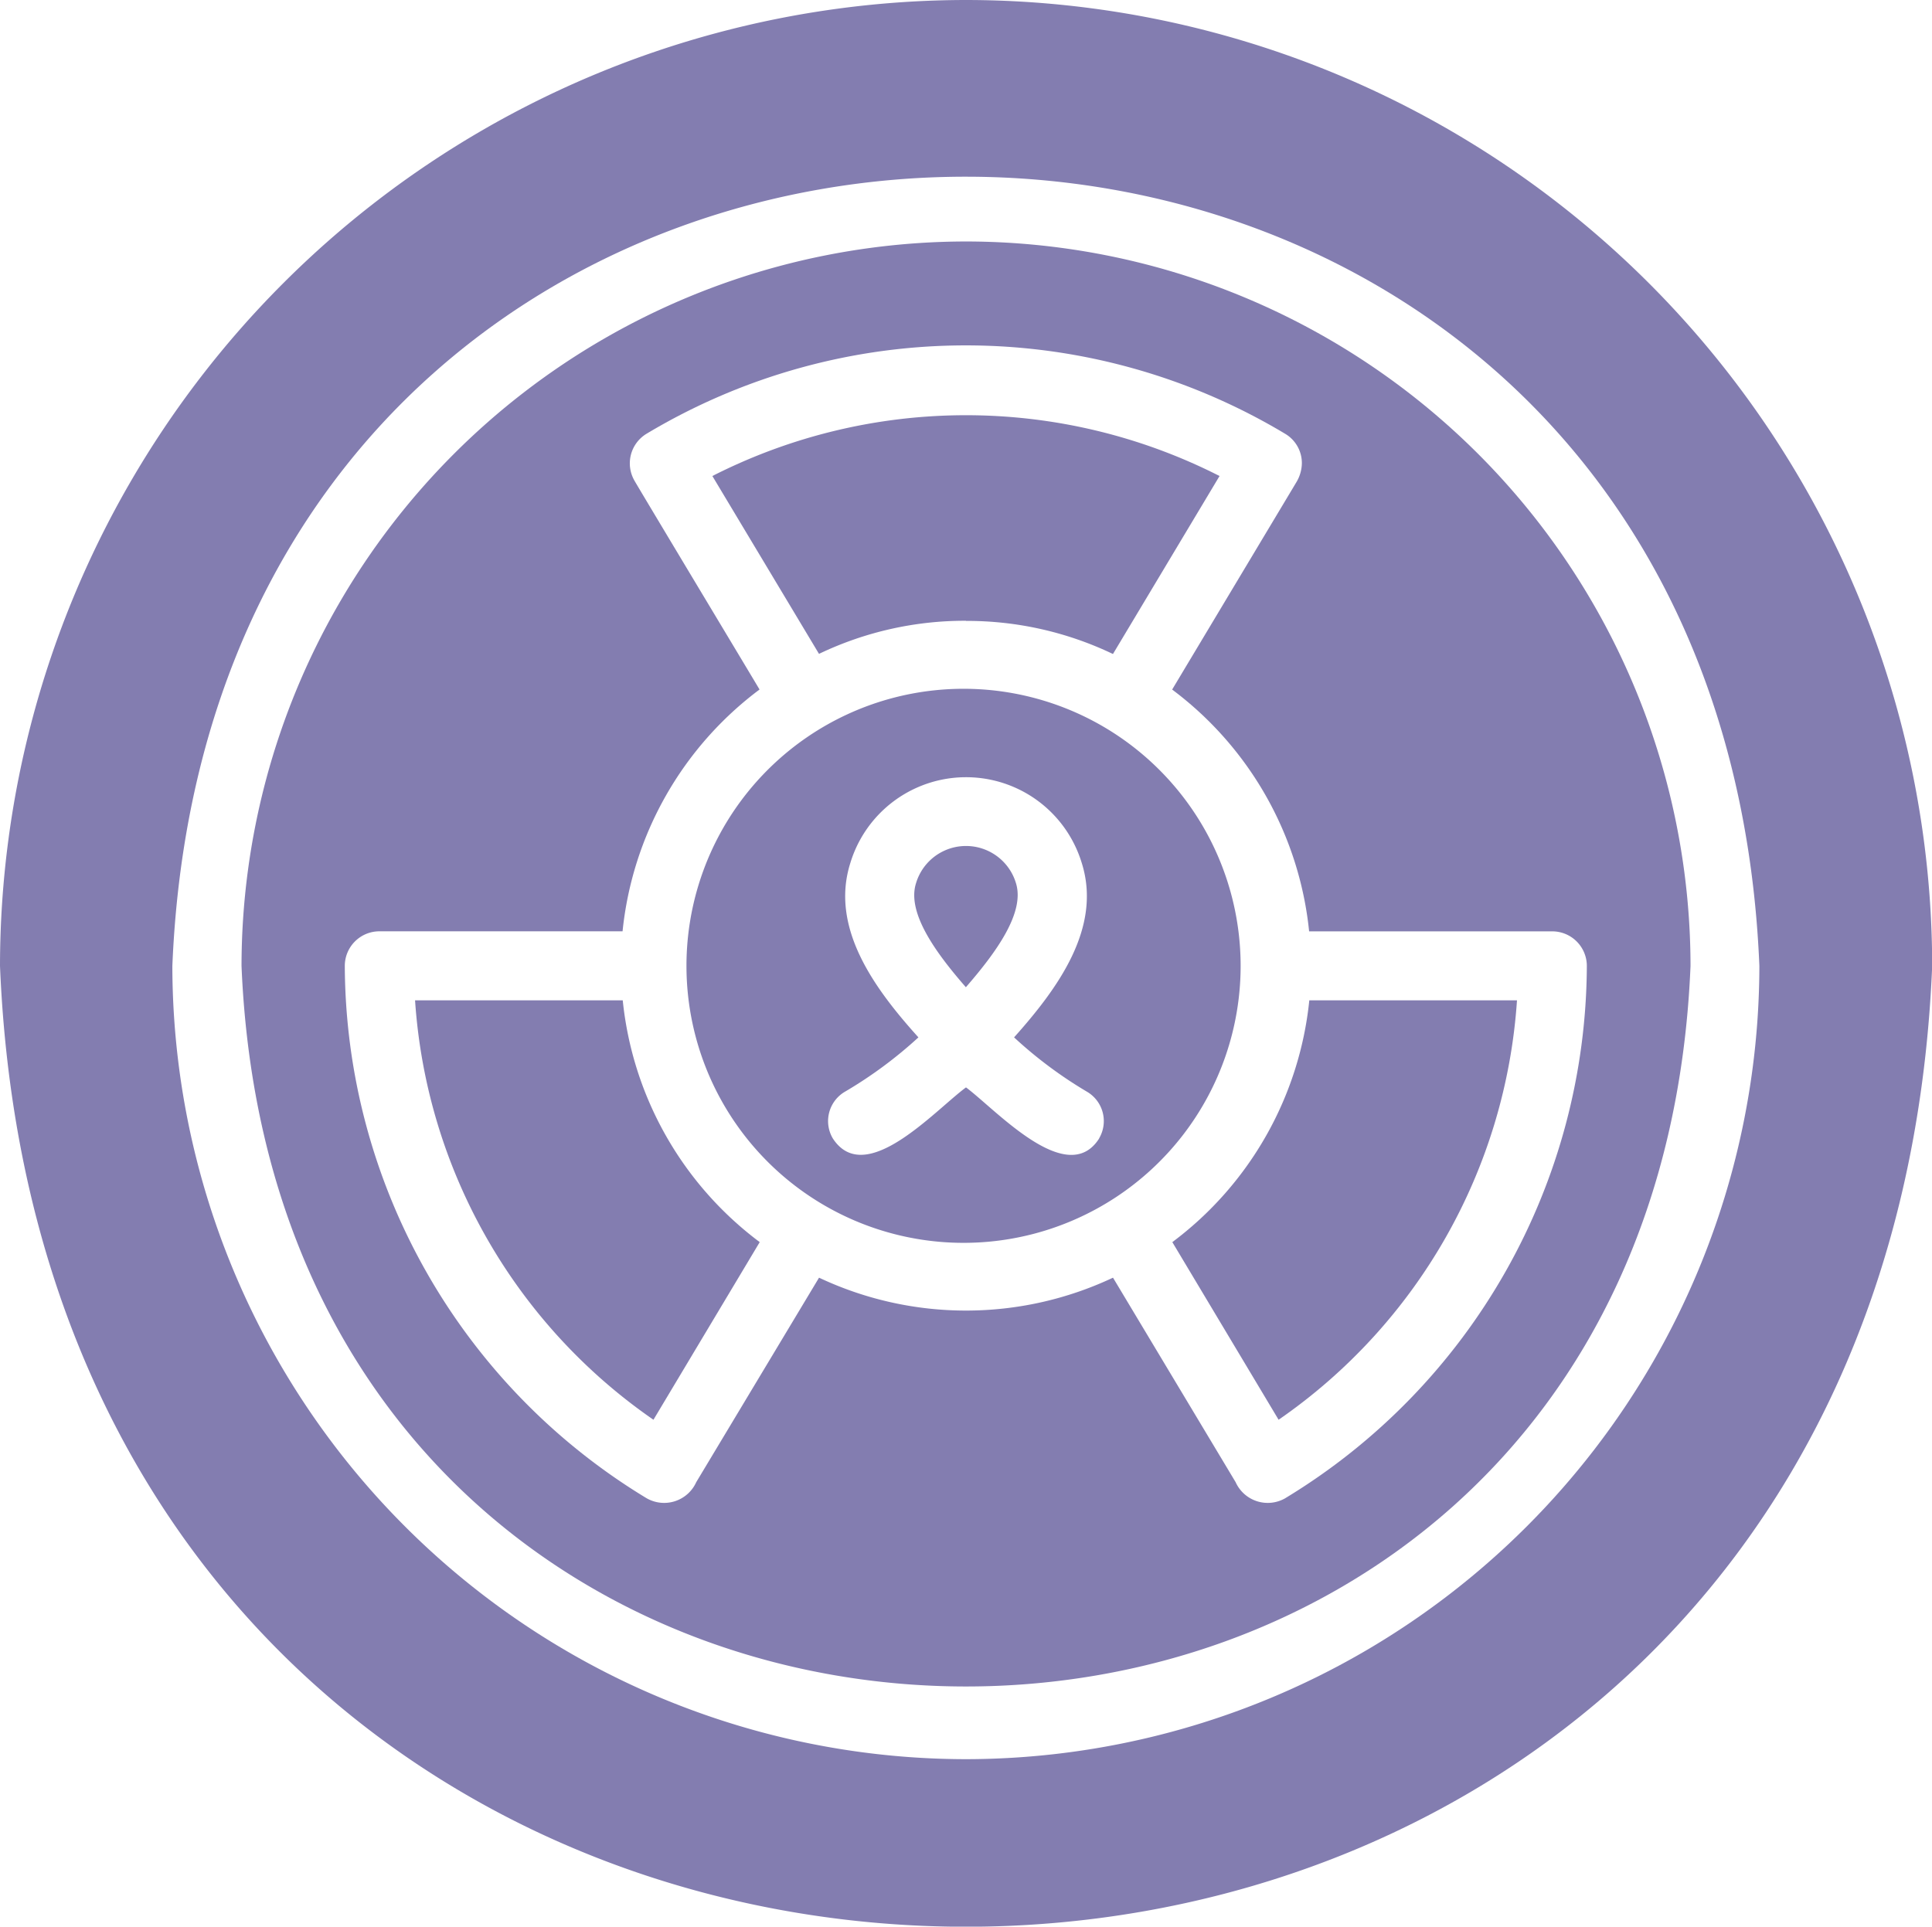
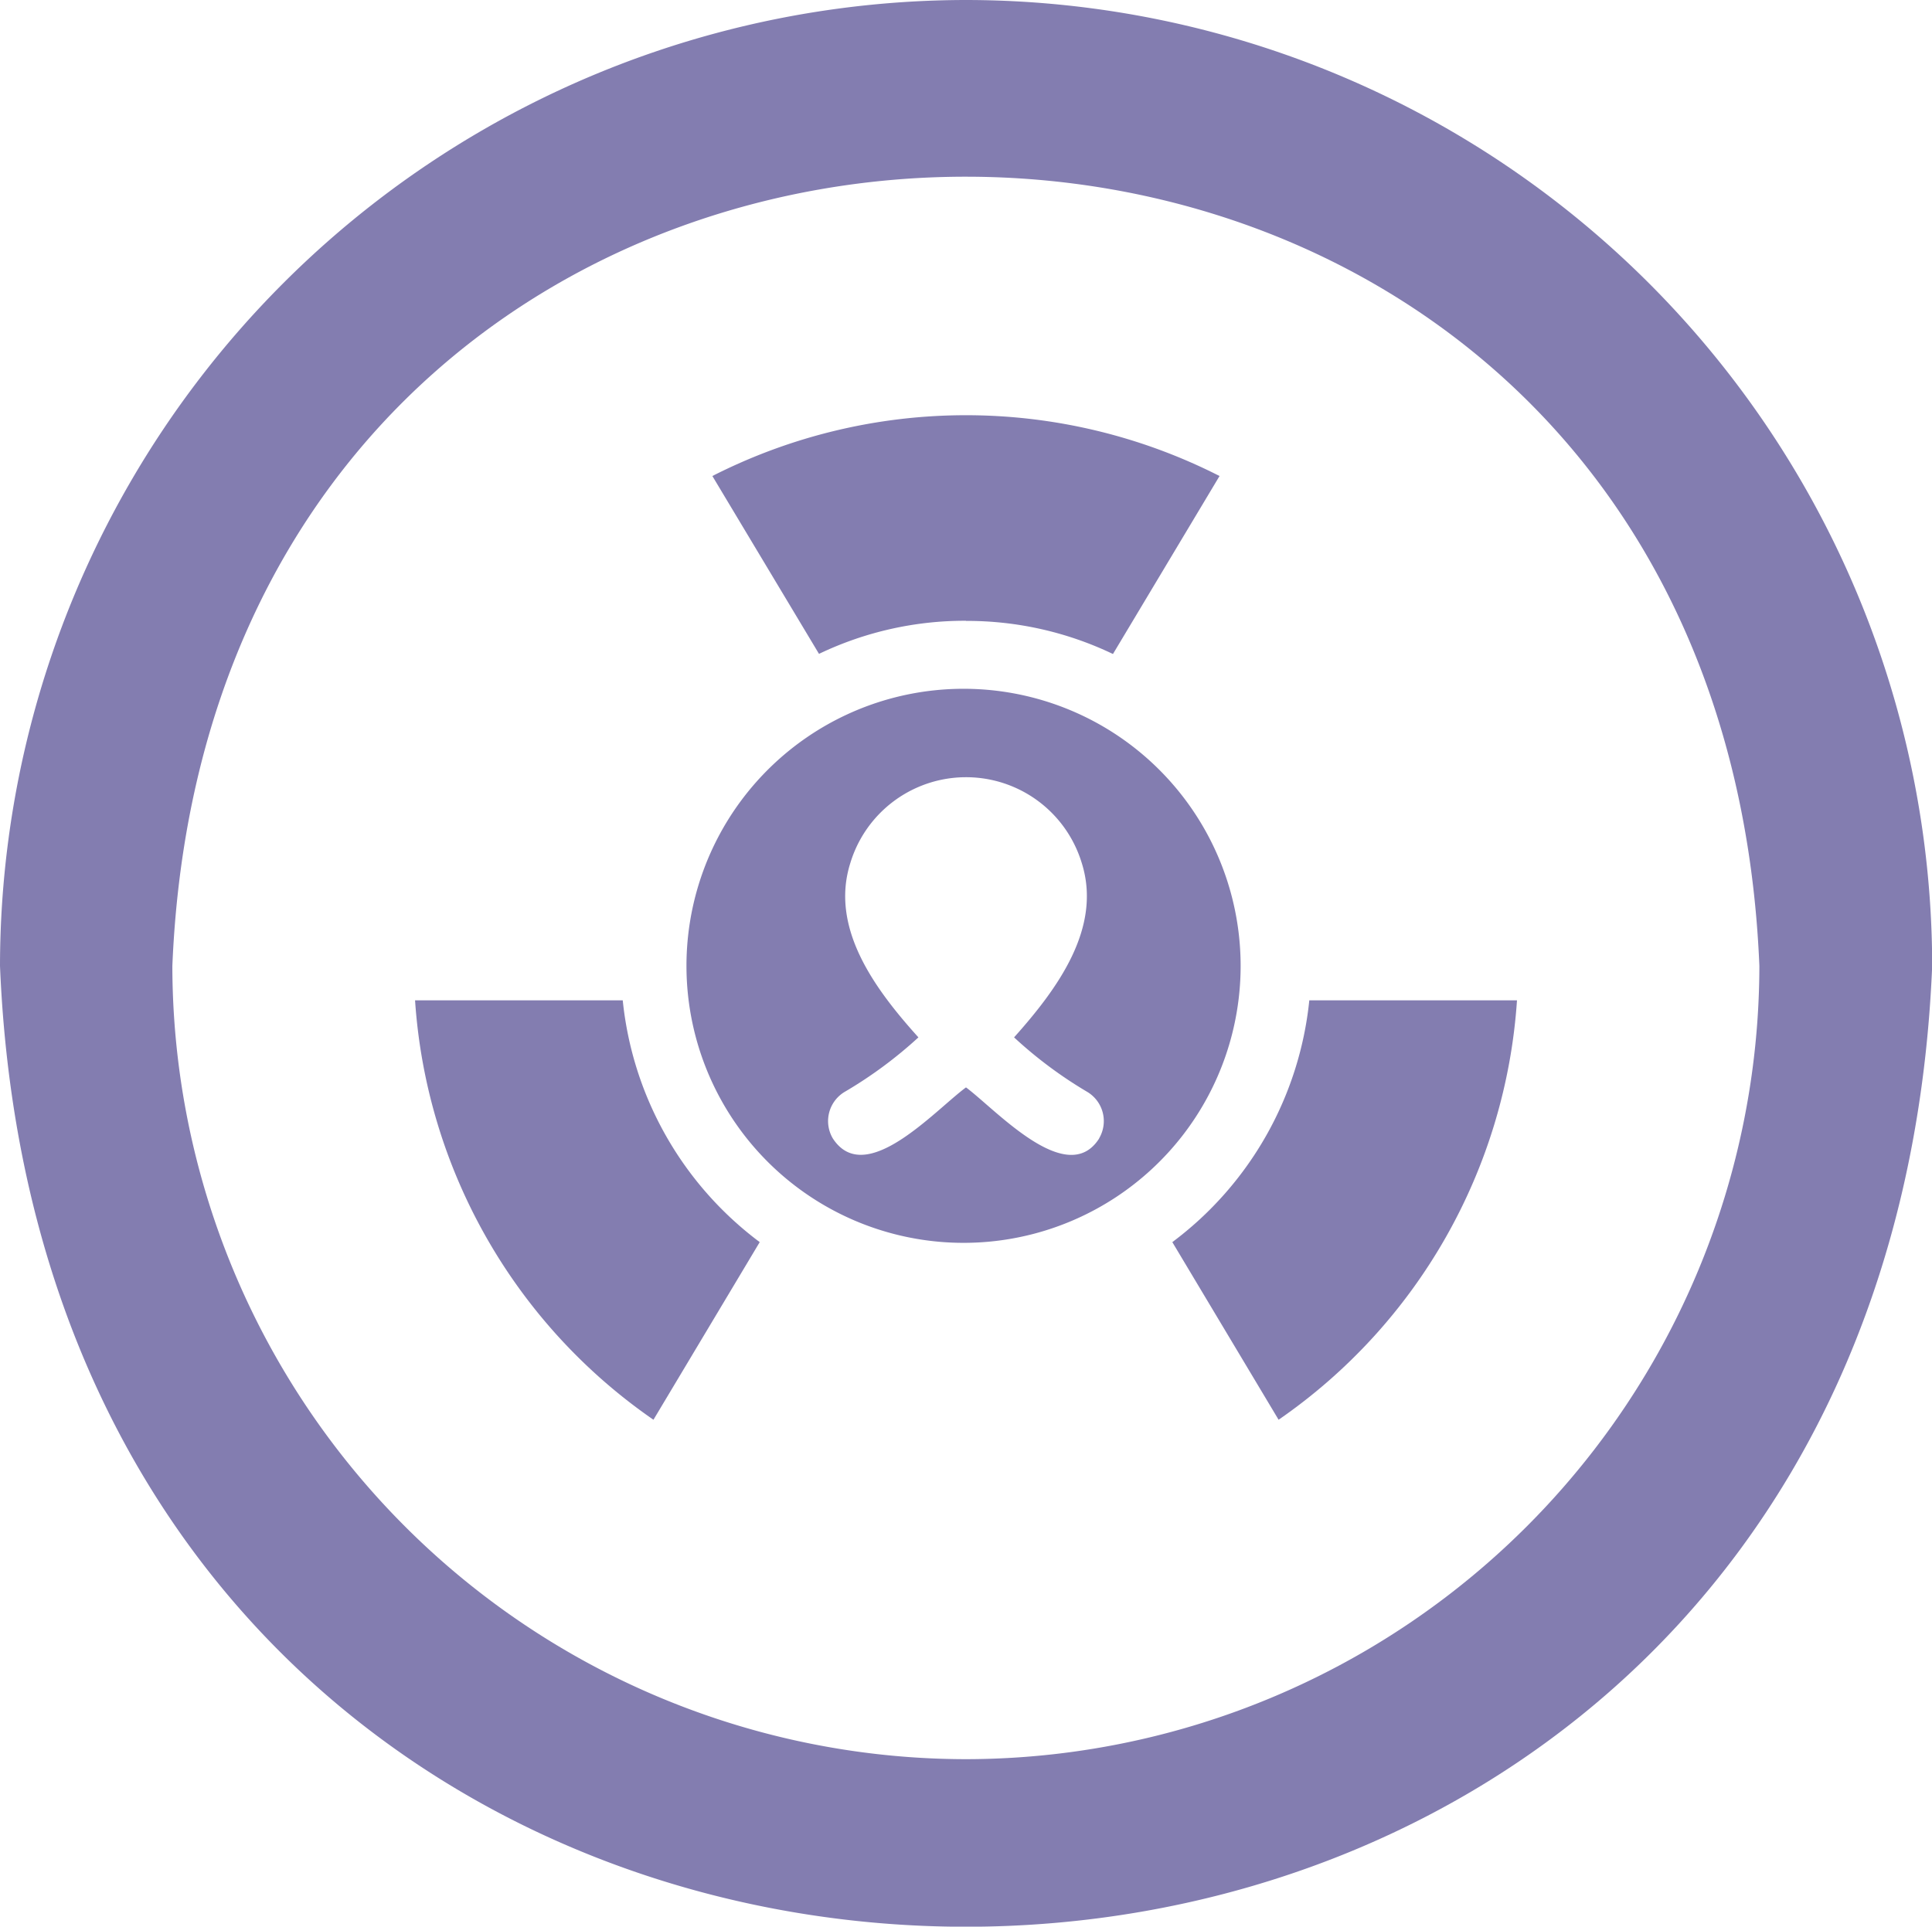
<svg xmlns="http://www.w3.org/2000/svg" width="42.596" height="42.486" viewBox="0 0 42.596 42.486">
  <g id="Group_11" data-name="Group 11" transform="translate(-4 -4)">
    <path id="Path_37" data-name="Path 37" d="M25.3,4A21.322,21.322,0,0,0,4,25.3c1.169,28.255,41.432,28.247,42.6,0A21.322,21.322,0,0,0,25.3,4Zm0,38.793A17.517,17.517,0,0,1,7.8,25.3c.963-23.209,34.03-23.2,34.99,0A17.517,17.517,0,0,1,25.3,42.793Z" fill="#837db0" />
-     <path id="Path_38" data-name="Path 38" d="M26.974,11A15.991,15.991,0,0,0,11,26.974c.877,21.191,31.074,21.185,31.947,0A15.991,15.991,0,0,0,26.974,11Zm7.044,27.71a.776.776,0,0,1-1.1-.35L30.214,33.85a7.6,7.6,0,0,1-6.481,0L21.025,38.36a.776.776,0,0,1-1.1.35,13.787,13.787,0,0,1-6.648-11.737.763.763,0,0,1,.761-.761h5.363a7.62,7.62,0,0,1,3.02-5.332c-.014-.028-2.746-4.574-2.754-4.6a.762.762,0,0,1,.266-1.042,13.689,13.689,0,0,1,14.072,0,.751.751,0,0,1,.373.654.837.837,0,0,1-.122.418l-2.738,4.571a7.62,7.62,0,0,1,3.02,5.332H39.9a.763.763,0,0,1,.761.761A13.787,13.787,0,0,1,34.017,38.71Z" transform="translate(-1.675 -1.675)" fill="#837db0" />
    <path id="Path_39" data-name="Path 39" d="M20.609,33H16.03a12.232,12.232,0,0,0,5.256,9.249l2.343-3.917A7.62,7.62,0,0,1,20.609,33Z" transform="translate(-2.879 -6.941)" fill="#837db0" />
    <path id="Path_40" data-name="Path 40" d="M37.98,38.332l2.343,3.917A12.232,12.232,0,0,0,45.579,33H41A7.62,7.62,0,0,1,37.98,38.332Z" transform="translate(-8.133 -6.941)" fill="#837db0" />
    <path id="Path_41" data-name="Path 41" d="M33.234,24.891A6.109,6.109,0,1,0,36.14,30.1,6.115,6.115,0,0,0,33.234,24.891ZM33.021,33.9c-.706,1.11-2.28-.639-2.936-1.126-.681.5-2.218,2.228-2.936,1.126a.751.751,0,0,1,.274-1.035,9.515,9.515,0,0,0,1.613-1.194c-.974-1.08-1.955-2.419-1.5-3.849a2.666,2.666,0,0,1,5.1,0c.456,1.438-.54,2.784-1.491,3.849a9.455,9.455,0,0,0,1.6,1.194.751.751,0,0,1,.274,1.034Z" transform="translate(-4.787 -4.795)" fill="#837db0" />
-     <path id="Path_42" data-name="Path 42" d="M32.744,29.35a1.15,1.15,0,0,0-2.206,0c-.205.654.449,1.544,1.1,2.29C32.3,30.879,32.942,30,32.744,29.35Z" transform="translate(-6.343 -5.87)" fill="#837db0" />
    <path id="Path_43" data-name="Path 43" d="M30.241,20.573a7.444,7.444,0,0,1,3.24.73l2.35-3.925a12.328,12.328,0,0,0-11.182,0L27,21.3a7.444,7.444,0,0,1,3.24-.73Z" transform="translate(-4.943 -2.881)" fill="#837db0" />
  </g>
</svg>